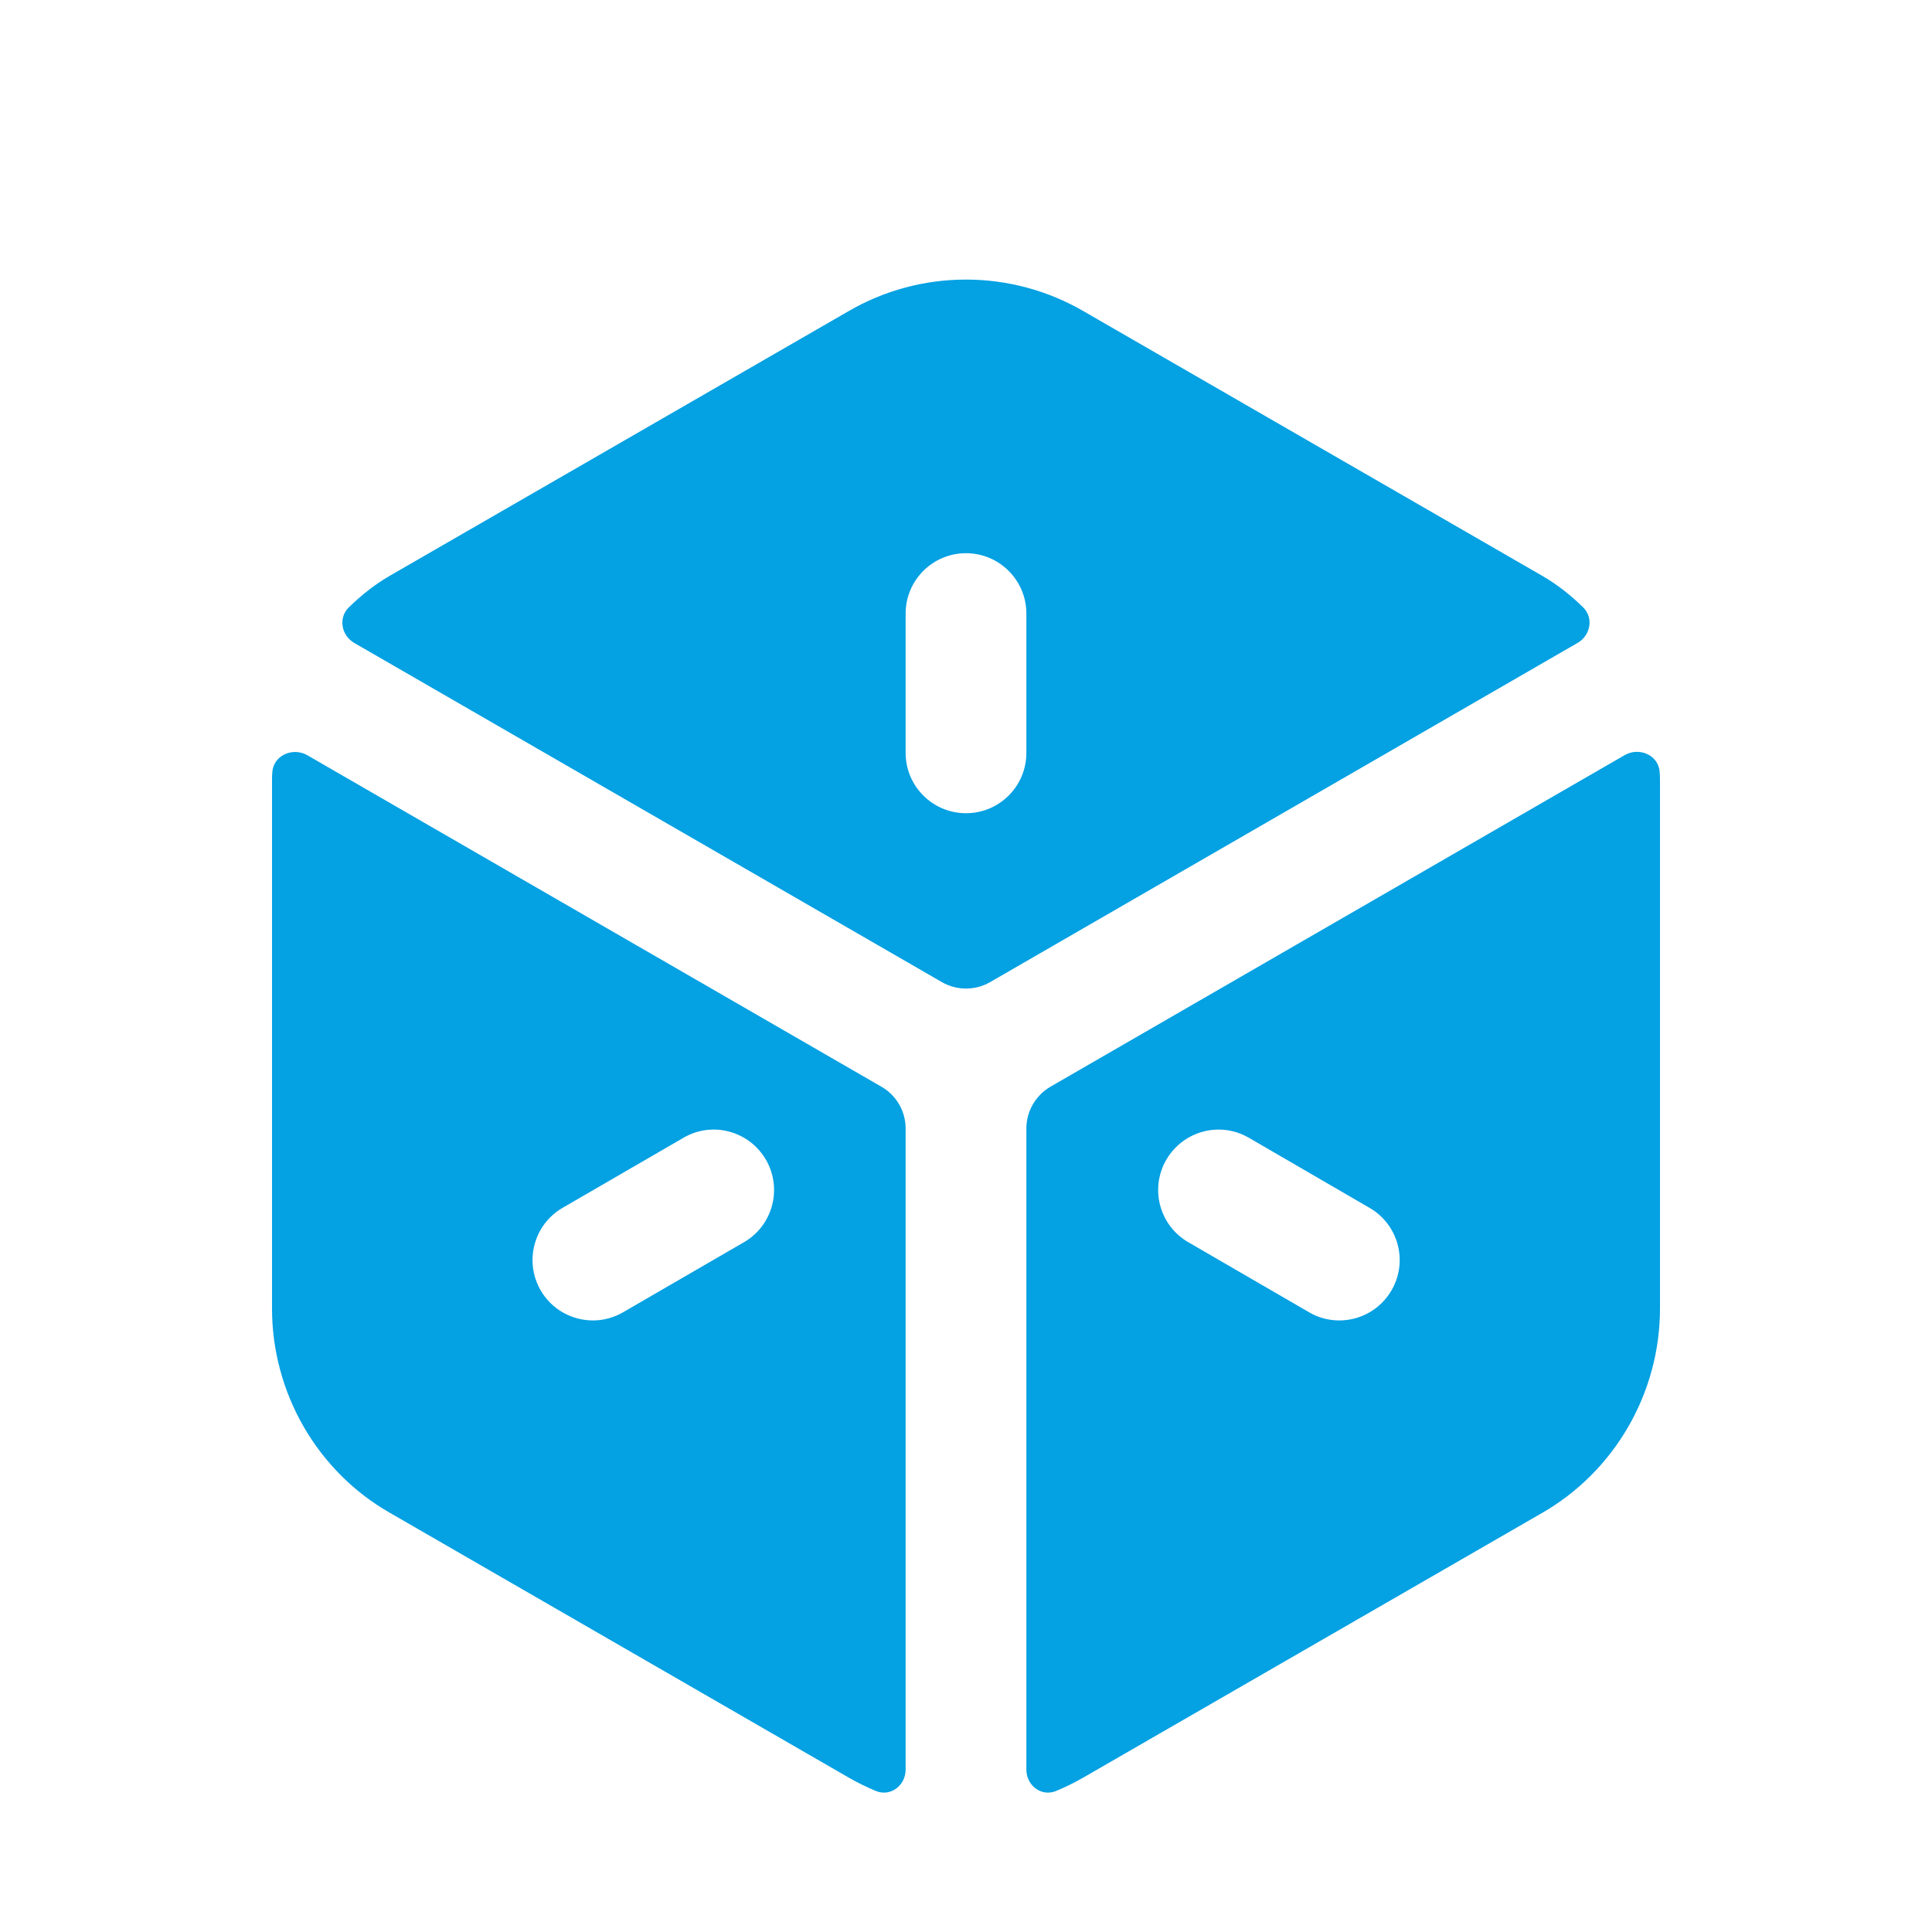
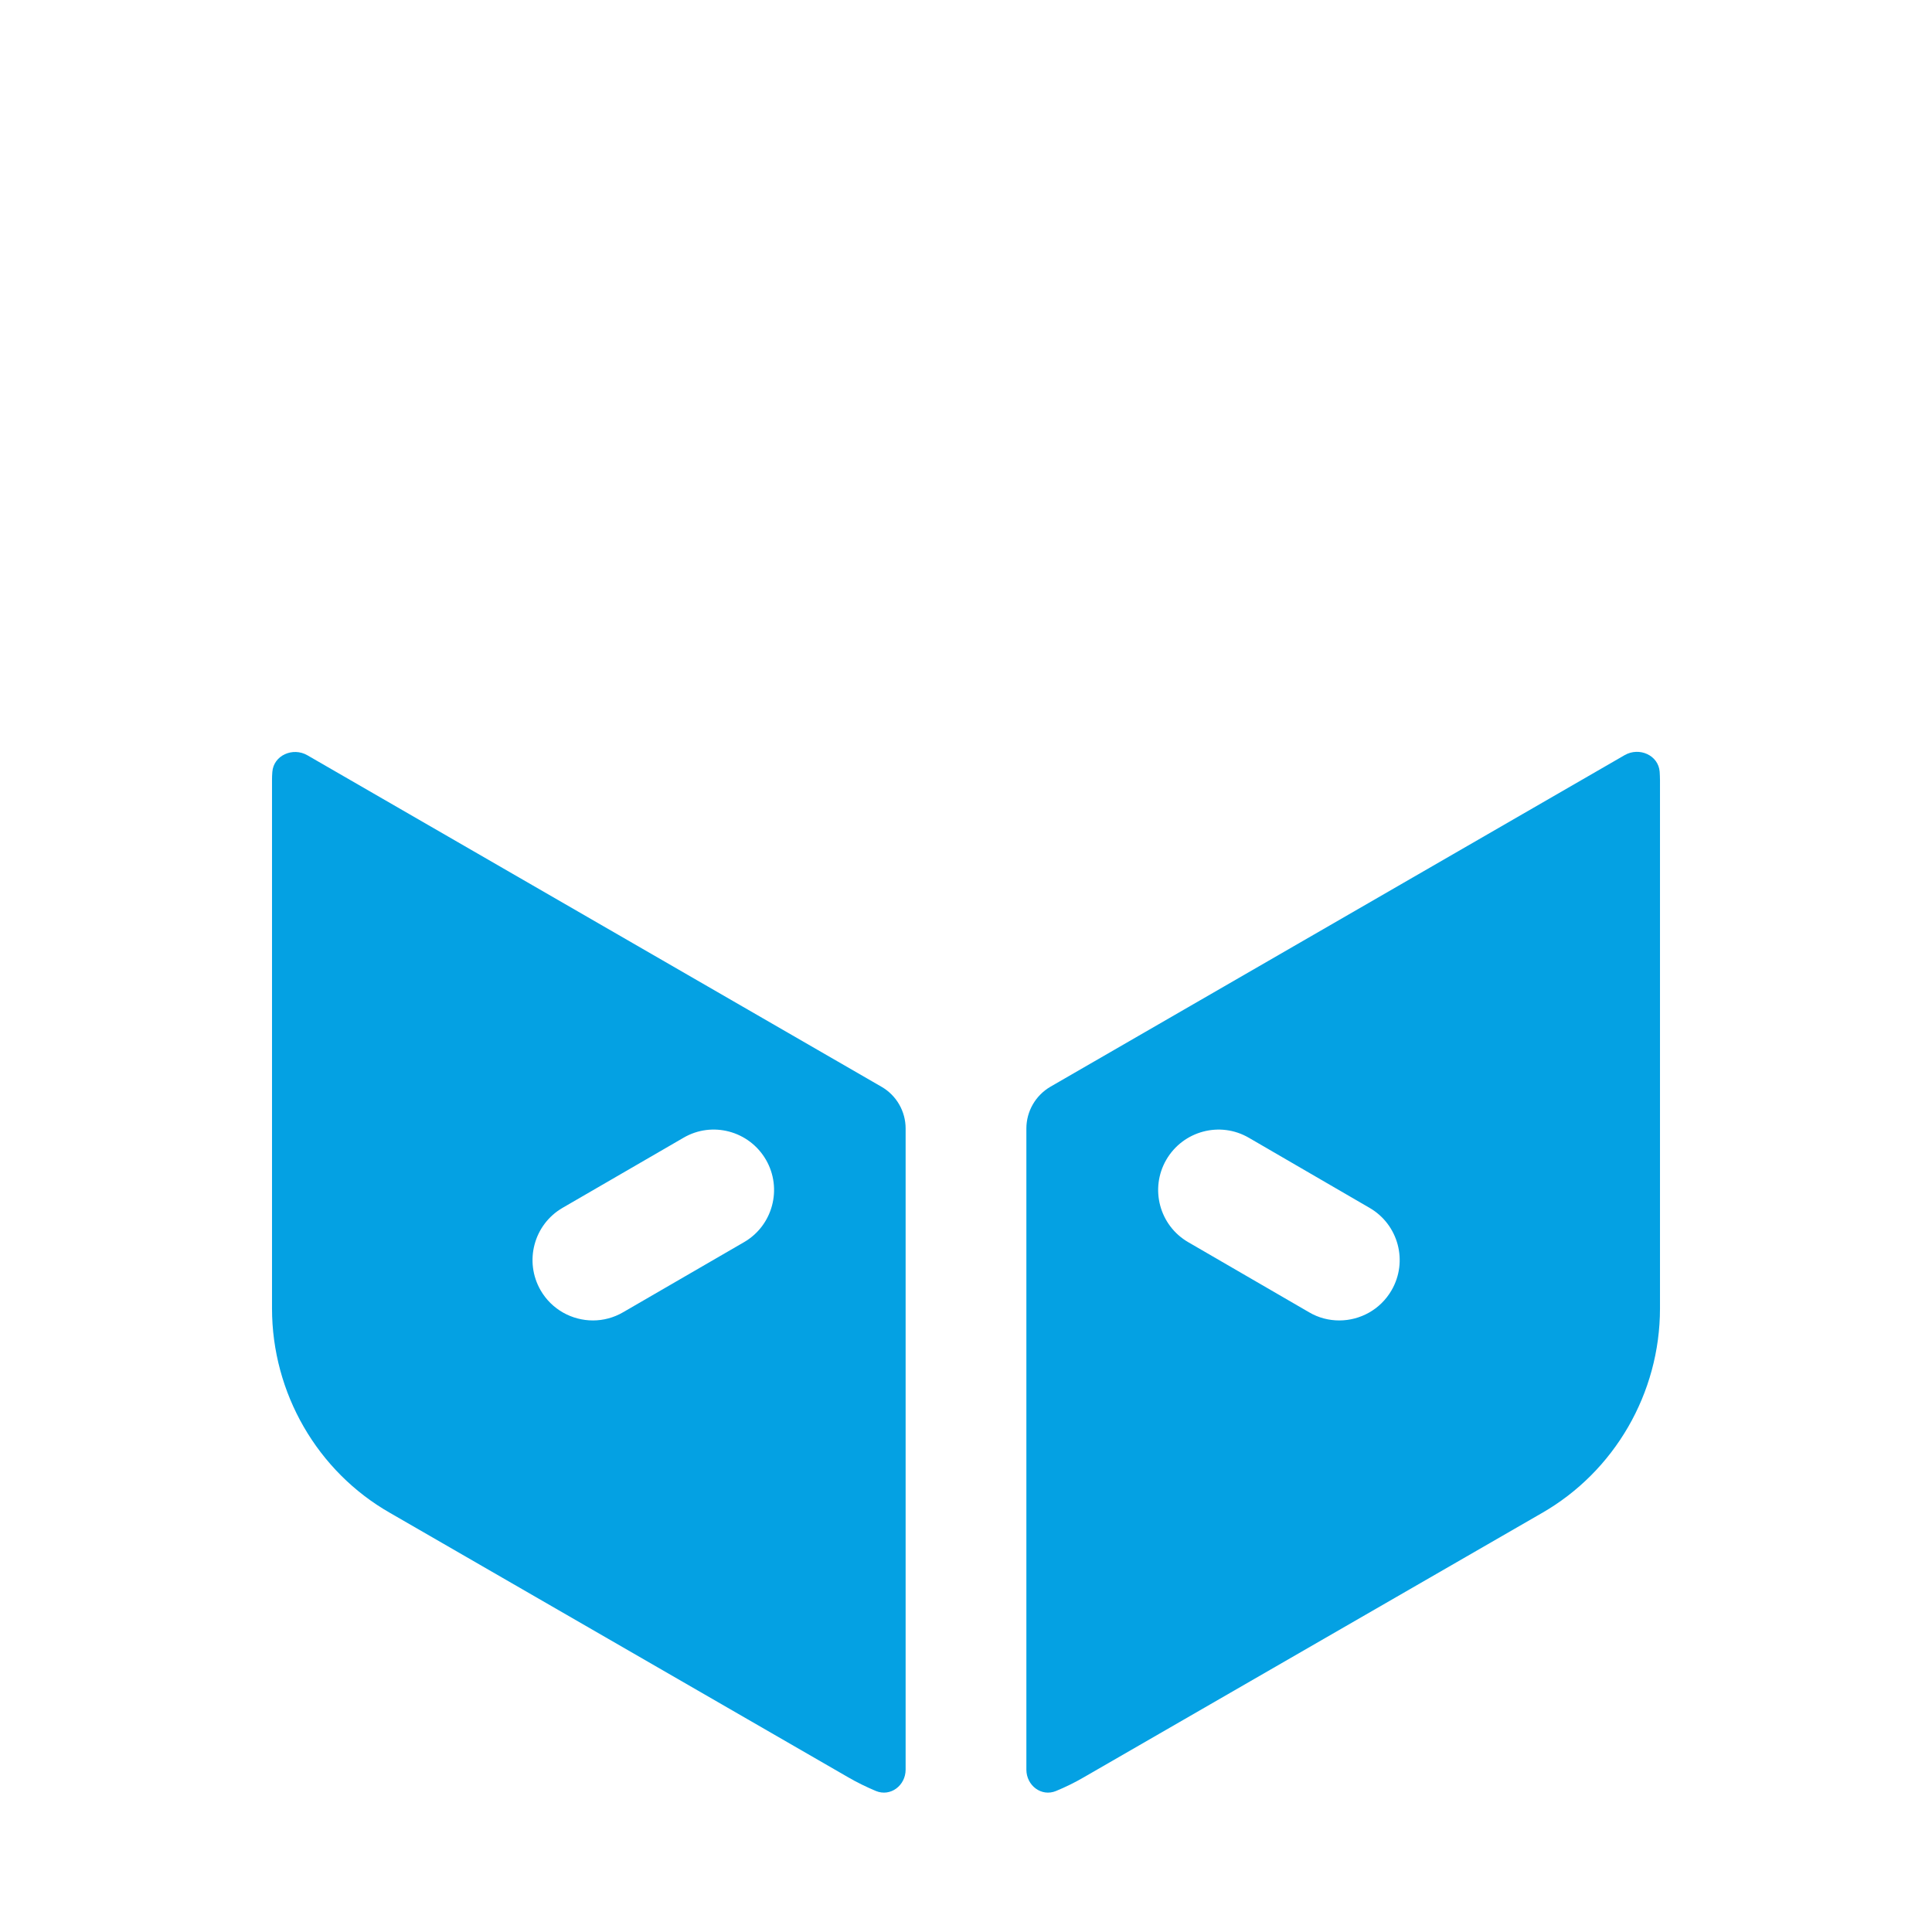
<svg xmlns="http://www.w3.org/2000/svg" width="24" height="24" viewBox="0 0 24 24" fill="none">
  <path fill-rule="evenodd" clip-rule="evenodd" d="M9.242 15.431L7.741 16.301C7.623 16.37 7.493 16.403 7.366 16.403C7.107 16.403 6.855 16.269 6.716 16.029C6.509 15.67 6.631 15.211 6.989 15.004L8.49 14.134C8.846 13.925 9.306 14.047 9.515 14.407C9.722 14.765 9.6 15.224 9.242 15.431ZM11.25 14.019C11.25 13.805 11.136 13.607 10.95 13.5L3.818 9.382C3.638 9.278 3.398 9.383 3.383 9.59C3.38 9.624 3.379 9.658 3.379 9.693V16.253C3.379 17.305 3.942 18.28 4.847 18.795L10.531 22.075C10.644 22.141 10.761 22.198 10.88 22.248C11.062 22.324 11.25 22.18 11.25 21.983V14.019Z" fill="#04a1e3" />
-   <path fill-rule="evenodd" clip-rule="evenodd" d="M11.25 7.622C11.25 7.208 11.586 6.872 12 6.872C12.414 6.872 12.75 7.208 12.75 7.622V9.352C12.75 9.767 12.414 10.102 12 10.102C11.586 10.102 11.25 9.767 11.25 9.352V7.622ZM11.7 12.2C11.886 12.307 12.114 12.307 12.3 12.2L19.598 7.986C19.76 7.892 19.799 7.674 19.665 7.543C19.512 7.394 19.343 7.259 19.153 7.15L13.469 3.871C12.563 3.341 11.437 3.34 10.533 3.87L4.85 7.148C4.658 7.258 4.488 7.394 4.334 7.544C4.2 7.675 4.239 7.893 4.401 7.987L11.7 12.2Z" fill="#04a1e3" />
  <path fill-rule="evenodd" clip-rule="evenodd" d="M17.286 16.029C17.147 16.269 16.895 16.403 16.637 16.403C16.509 16.403 16.379 16.371 16.261 16.301L14.761 15.431C14.402 15.223 14.281 14.765 14.488 14.407C14.697 14.048 15.156 13.925 15.514 14.134L17.014 15.005C17.372 15.213 17.494 15.671 17.286 16.029ZM13.05 13.499C12.864 13.607 12.75 13.805 12.75 14.019V21.983C12.75 22.18 12.937 22.324 13.119 22.248C13.238 22.199 13.354 22.142 13.467 22.076L19.15 18.798C20.057 18.28 20.621 17.305 20.621 16.254V9.693C20.621 9.657 20.619 9.622 20.617 9.587C20.601 9.38 20.363 9.277 20.183 9.38L13.05 13.499Z" fill="#04a1e3" />
</svg>